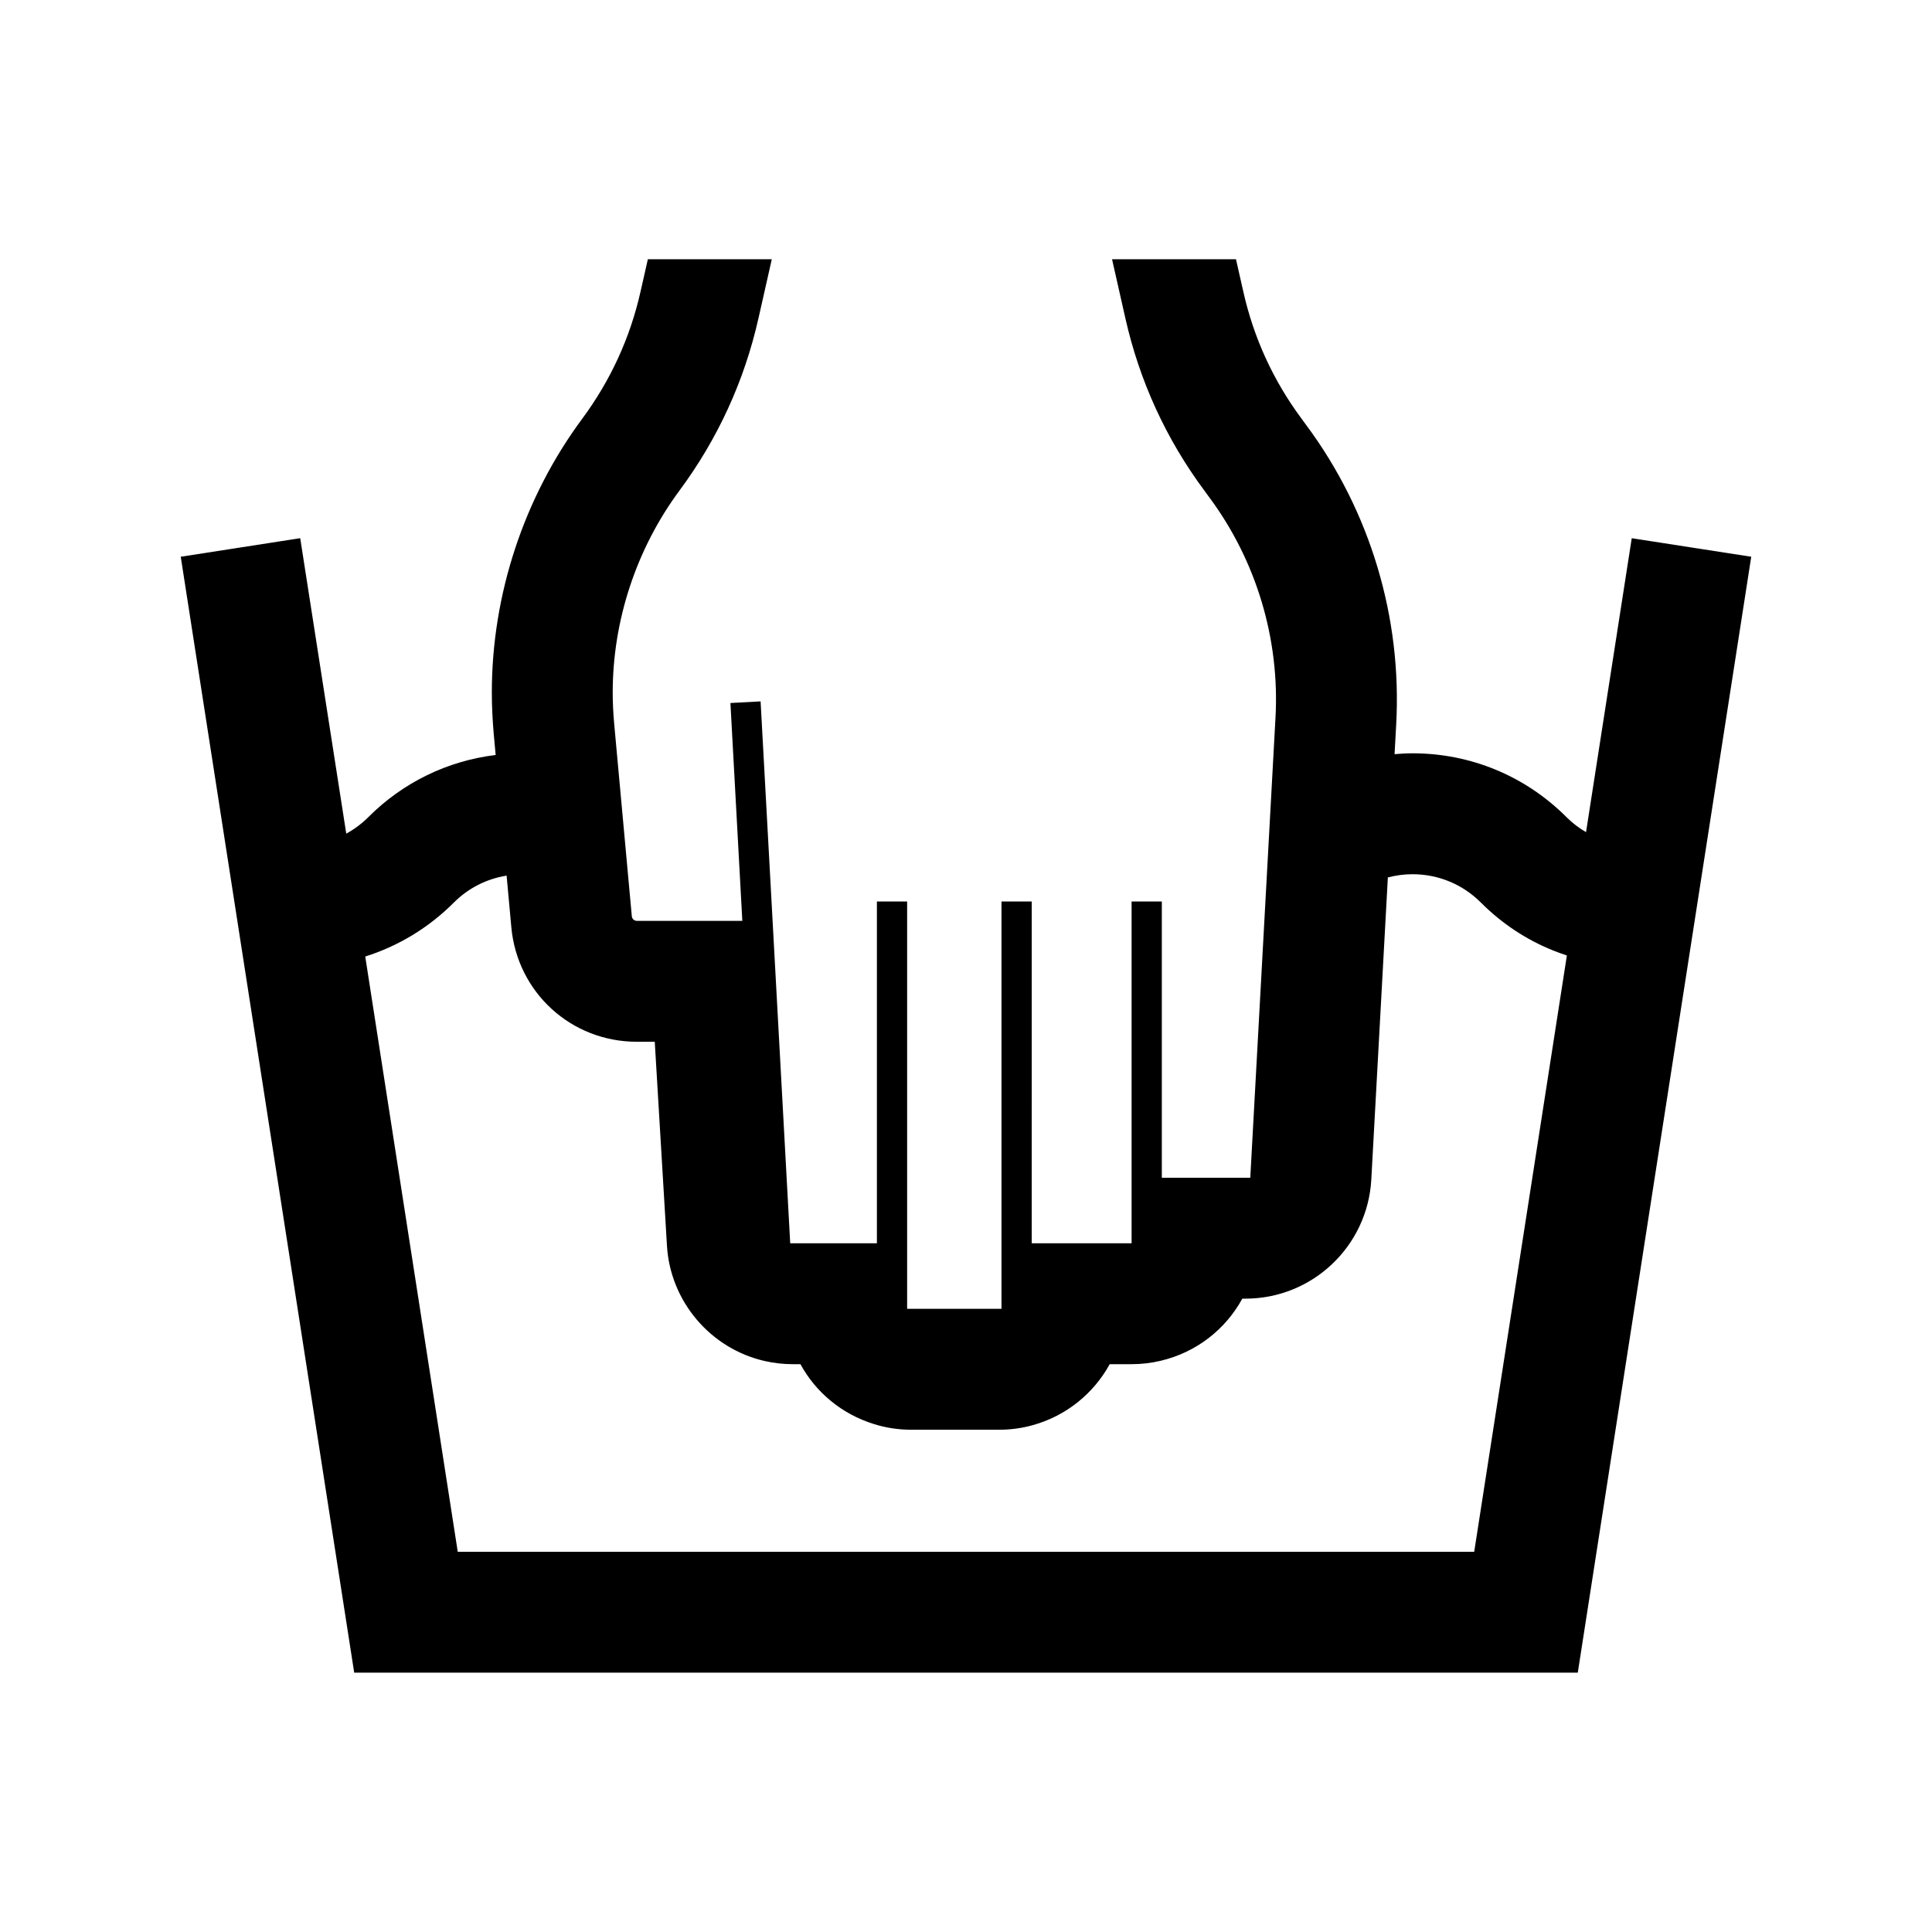
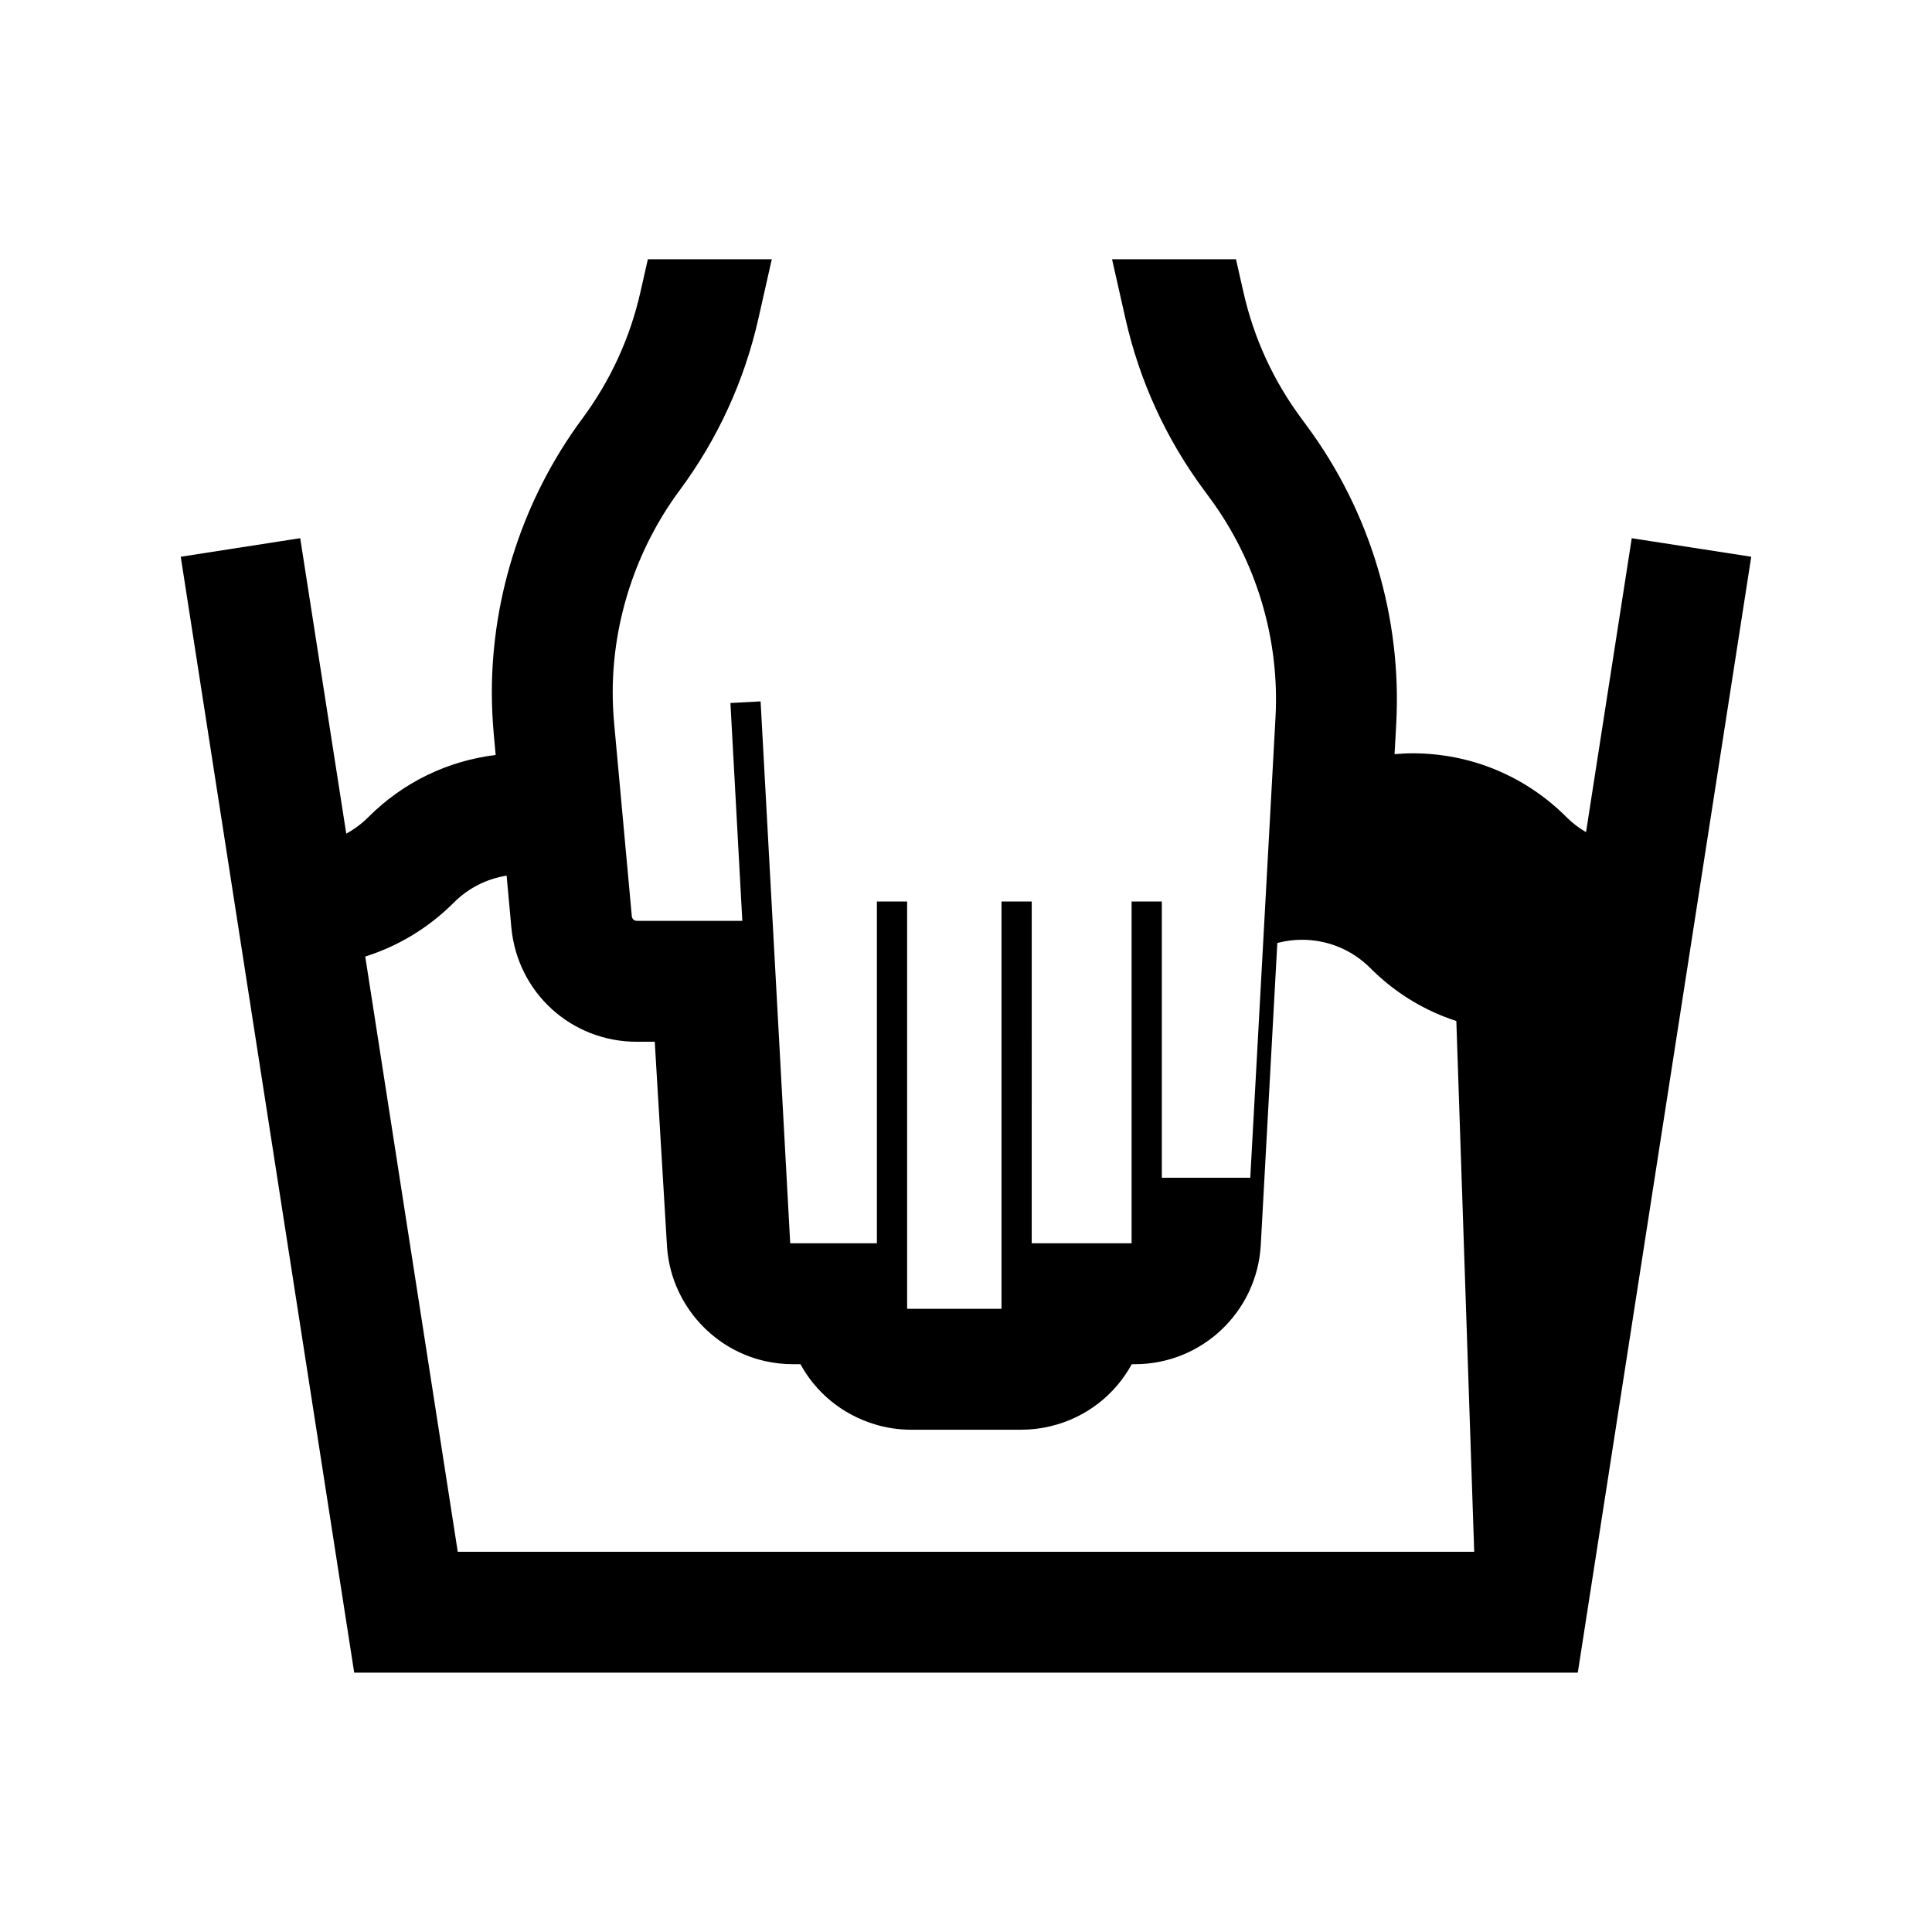
<svg xmlns="http://www.w3.org/2000/svg" fill="#000000" width="800px" height="800px" version="1.1" viewBox="144 144 512 512">
-   <path d="m576.43 286.63-12.113 77.898c-1.859-1.09-3.606-2.387-5.16-3.961-10.898-10.914-25.398-16.934-40.84-16.934-1.586 0-3.152 0.098-4.742 0.227l0.434-7.898c1.551-28.309-6.891-56.445-23.746-79.184l-1.328-1.809c-7.481-10.078-12.691-21.406-15.445-33.695l-1.941-8.57h-32.844l3.527 15.625c3.75 16.66 10.816 32.062 20.945 45.695l1.328 1.809c12.434 16.777 18.668 37.508 17.512 58.371l-6.68 121.91h-23.441v-73.203h-8.012v90.574h-26.469l0.004-90.578h-8.012v107.94h-25.008v-107.94h-8.012v90.574h-22.973l-7.848-143.61-7.996 0.434 3.152 57.727h-27.957c-0.691 0-1.266-0.527-1.328-1.219l-4.68-51.082c-0.258-2.852-0.383-5.606-0.383-8.219 0-19.098 6.281-38.082 17.66-53.465 10.172-13.715 17.227-29.094 20.973-45.727l3.527-15.625h-32.844l-1.941 8.57c-2.754 12.258-7.965 23.582-15.461 33.711-15.445 20.844-23.949 46.605-23.949 72.535 0 3.559 0.176 7.273 0.516 11.105l0.5 5.461c-12.758 1.551-24.547 7.262-33.746 16.469-1.762 1.762-3.734 3.219-5.848 4.375l-12.203-78.297-31.66 4.918 45.969 295.73h324.26l45.969-295.73zm-41.75 268.61h-269.37l-24.516-157.75c8.73-2.754 16.758-7.578 23.457-14.277 3.844-3.859 8.715-6.312 14.008-7.164l1.25 13.684c1.586 17.305 15.879 30.344 33.246 30.344h4.762l3.234 54.027c0.867 14.758 11.523 27.316 25.926 30.586 2.387 0.543 4.871 0.832 7.402 0.832h2.051c4.055 7.453 10.926 13.234 19.512 15.879 3.141 0.992 6.457 1.492 9.84 1.492h23.312c3.059 0 6.086-0.418 8.863-1.203 8.922-2.453 16.184-8.43 20.43-16.168h5.801c2.609 0 5.211-0.301 7.691-0.898 9.516-2.242 17.227-8.363 21.645-16.469h0.832c17.719 0 32.363-13.859 33.355-31.562l4.387-80.066c2.117-0.543 4.293-0.852 6.519-0.852 6.871 0 13.316 2.676 18.168 7.547 5.527 5.527 11.969 9.789 19.051 12.641 1.219 0.5 2.453 0.926 3.703 1.344z" />
+   <path d="m576.43 286.63-12.113 77.898c-1.859-1.09-3.606-2.387-5.16-3.961-10.898-10.914-25.398-16.934-40.84-16.934-1.586 0-3.152 0.098-4.742 0.227l0.434-7.898c1.551-28.309-6.891-56.445-23.746-79.184l-1.328-1.809c-7.481-10.078-12.691-21.406-15.445-33.695l-1.941-8.57h-32.844l3.527 15.625c3.75 16.66 10.816 32.062 20.945 45.695l1.328 1.809c12.434 16.777 18.668 37.508 17.512 58.371l-6.68 121.91h-23.441v-73.203h-8.012v90.574h-26.469l0.004-90.578h-8.012v107.94h-25.008v-107.94h-8.012v90.574h-22.973l-7.848-143.61-7.996 0.434 3.152 57.727h-27.957c-0.691 0-1.266-0.527-1.328-1.219l-4.68-51.082c-0.258-2.852-0.383-5.606-0.383-8.219 0-19.098 6.281-38.082 17.66-53.465 10.172-13.715 17.227-29.094 20.973-45.727l3.527-15.625h-32.844l-1.941 8.57c-2.754 12.258-7.965 23.582-15.461 33.711-15.445 20.844-23.949 46.605-23.949 72.535 0 3.559 0.176 7.273 0.516 11.105l0.5 5.461c-12.758 1.551-24.547 7.262-33.746 16.469-1.762 1.762-3.734 3.219-5.848 4.375l-12.203-78.297-31.66 4.918 45.969 295.73h324.26l45.969-295.73zm-41.75 268.61h-269.37l-24.516-157.75c8.73-2.754 16.758-7.578 23.457-14.277 3.844-3.859 8.715-6.312 14.008-7.164l1.25 13.684c1.586 17.305 15.879 30.344 33.246 30.344h4.762l3.234 54.027c0.867 14.758 11.523 27.316 25.926 30.586 2.387 0.543 4.871 0.832 7.402 0.832h2.051c4.055 7.453 10.926 13.234 19.512 15.879 3.141 0.992 6.457 1.492 9.84 1.492h23.312h5.801c2.609 0 5.211-0.301 7.691-0.898 9.516-2.242 17.227-8.363 21.645-16.469h0.832c17.719 0 32.363-13.859 33.355-31.562l4.387-80.066c2.117-0.543 4.293-0.852 6.519-0.852 6.871 0 13.316 2.676 18.168 7.547 5.527 5.527 11.969 9.789 19.051 12.641 1.219 0.5 2.453 0.926 3.703 1.344z" />
</svg>